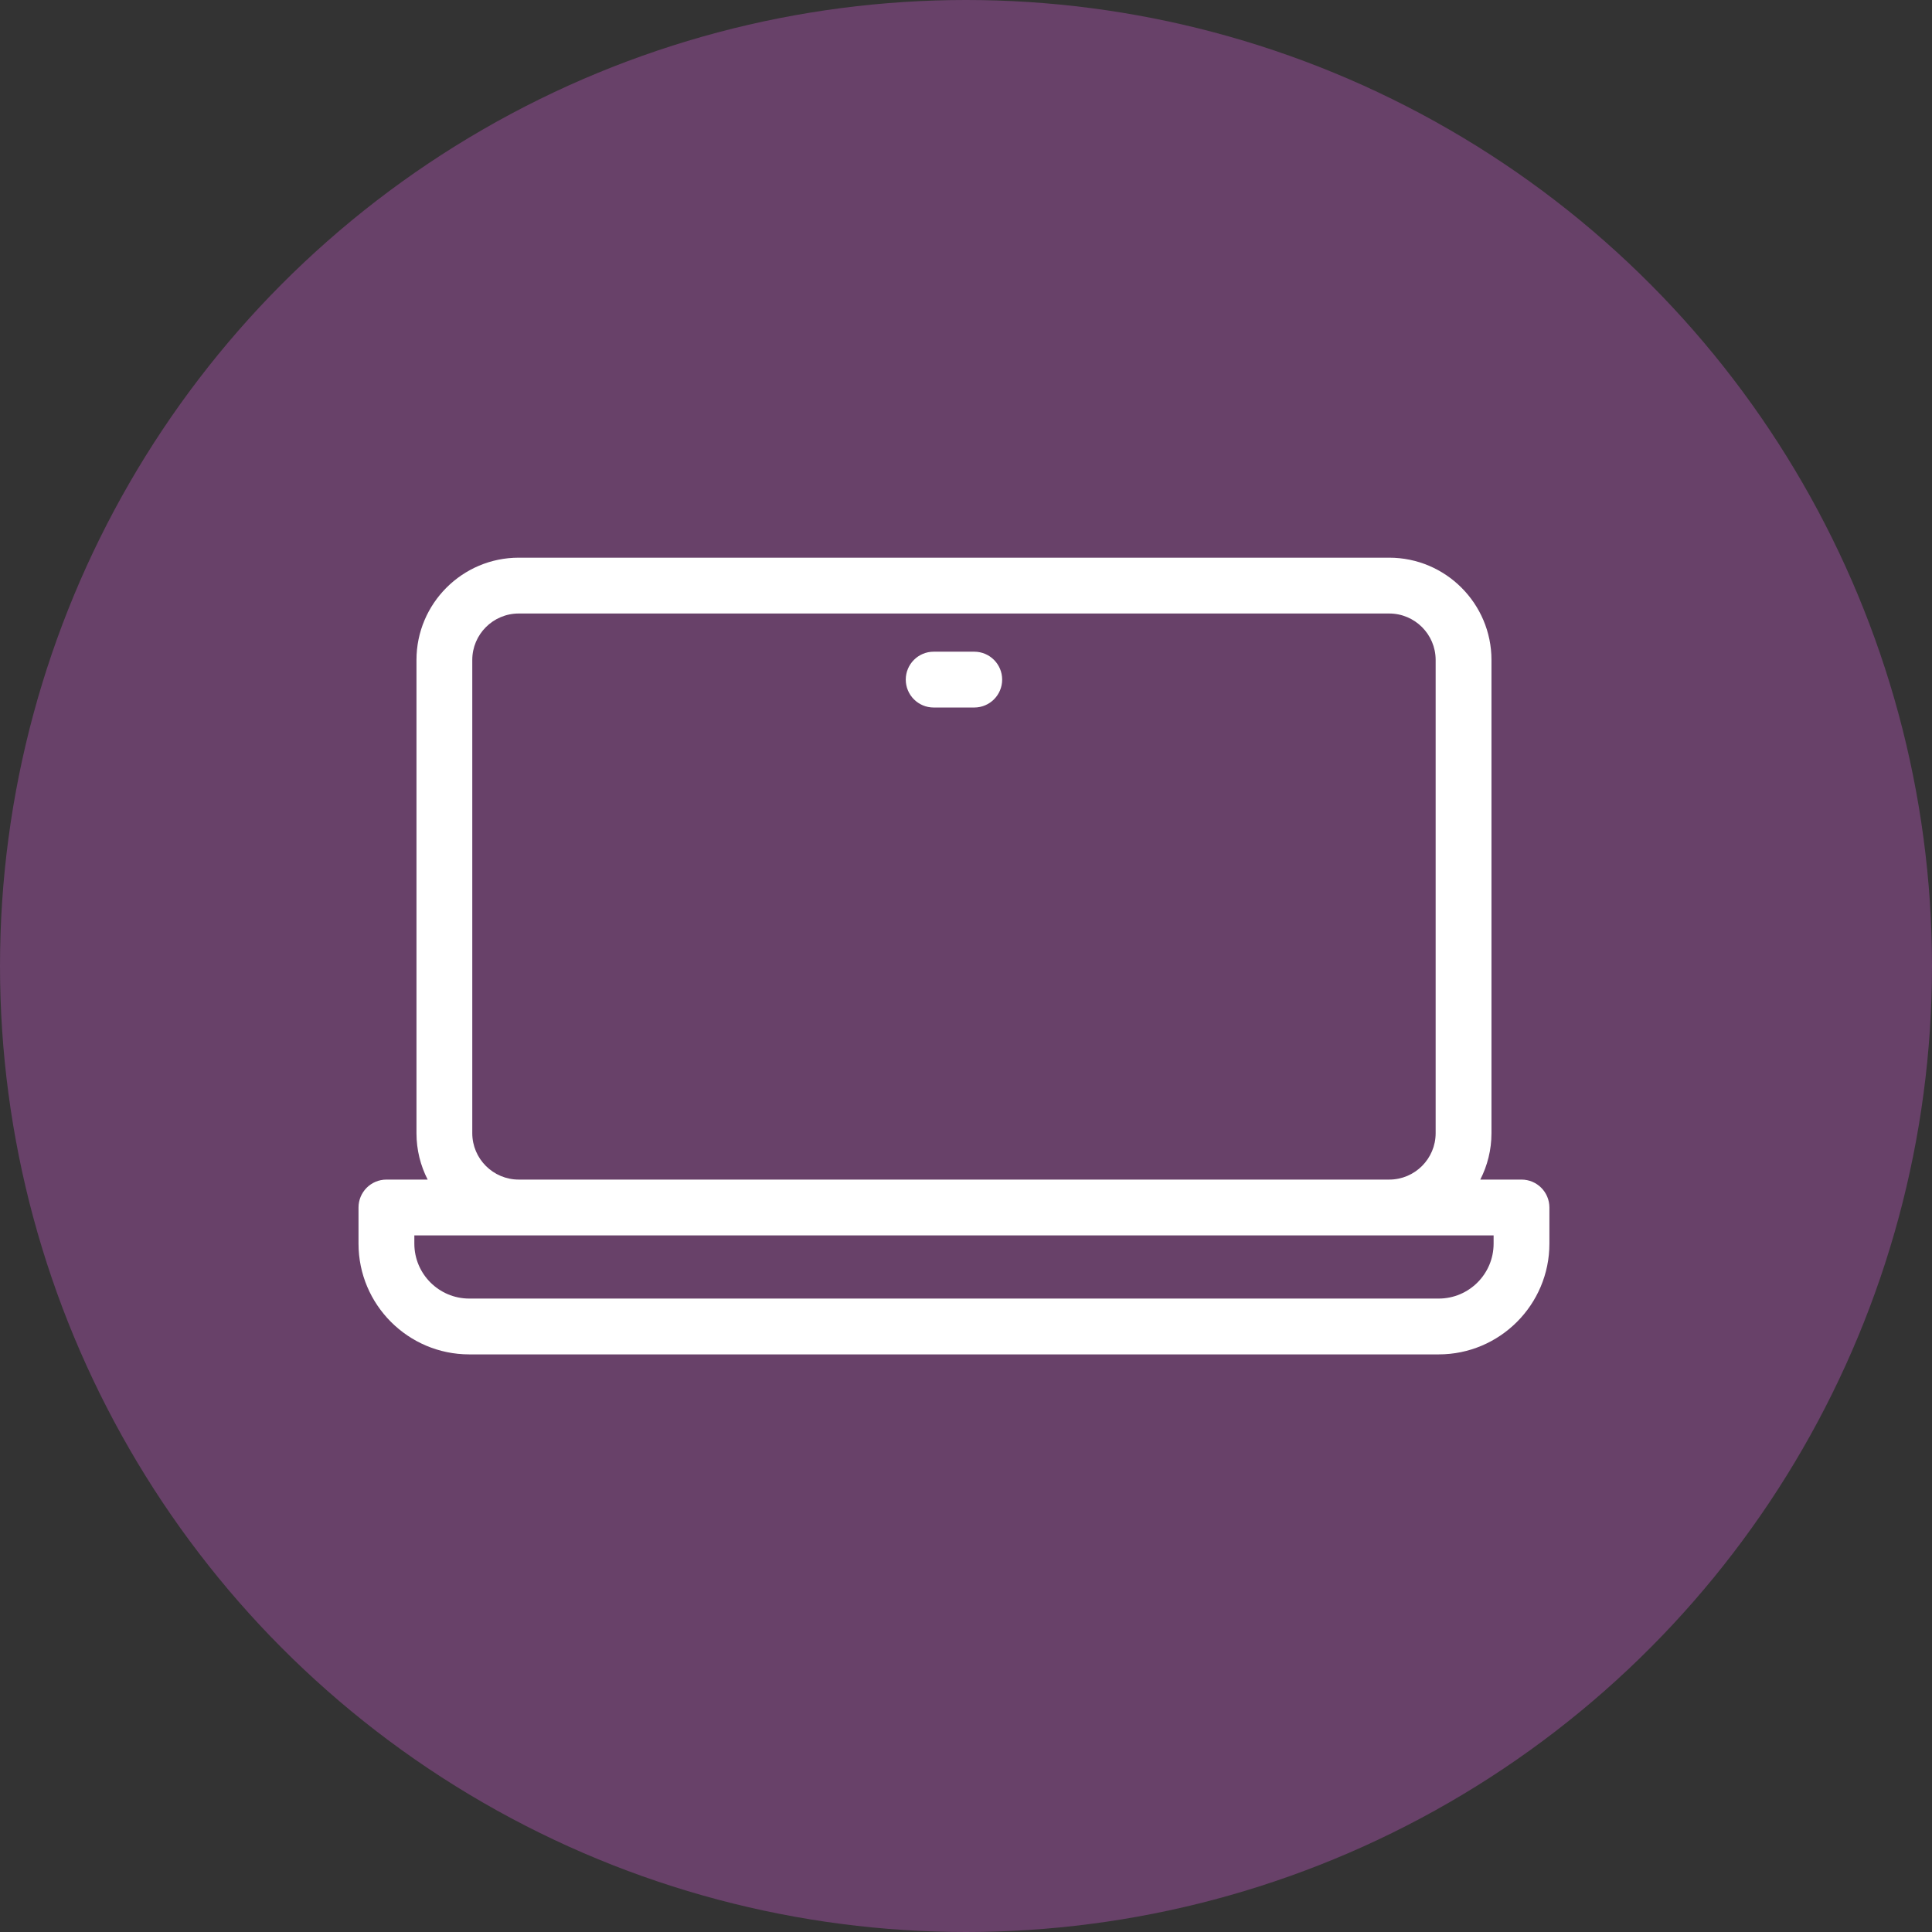
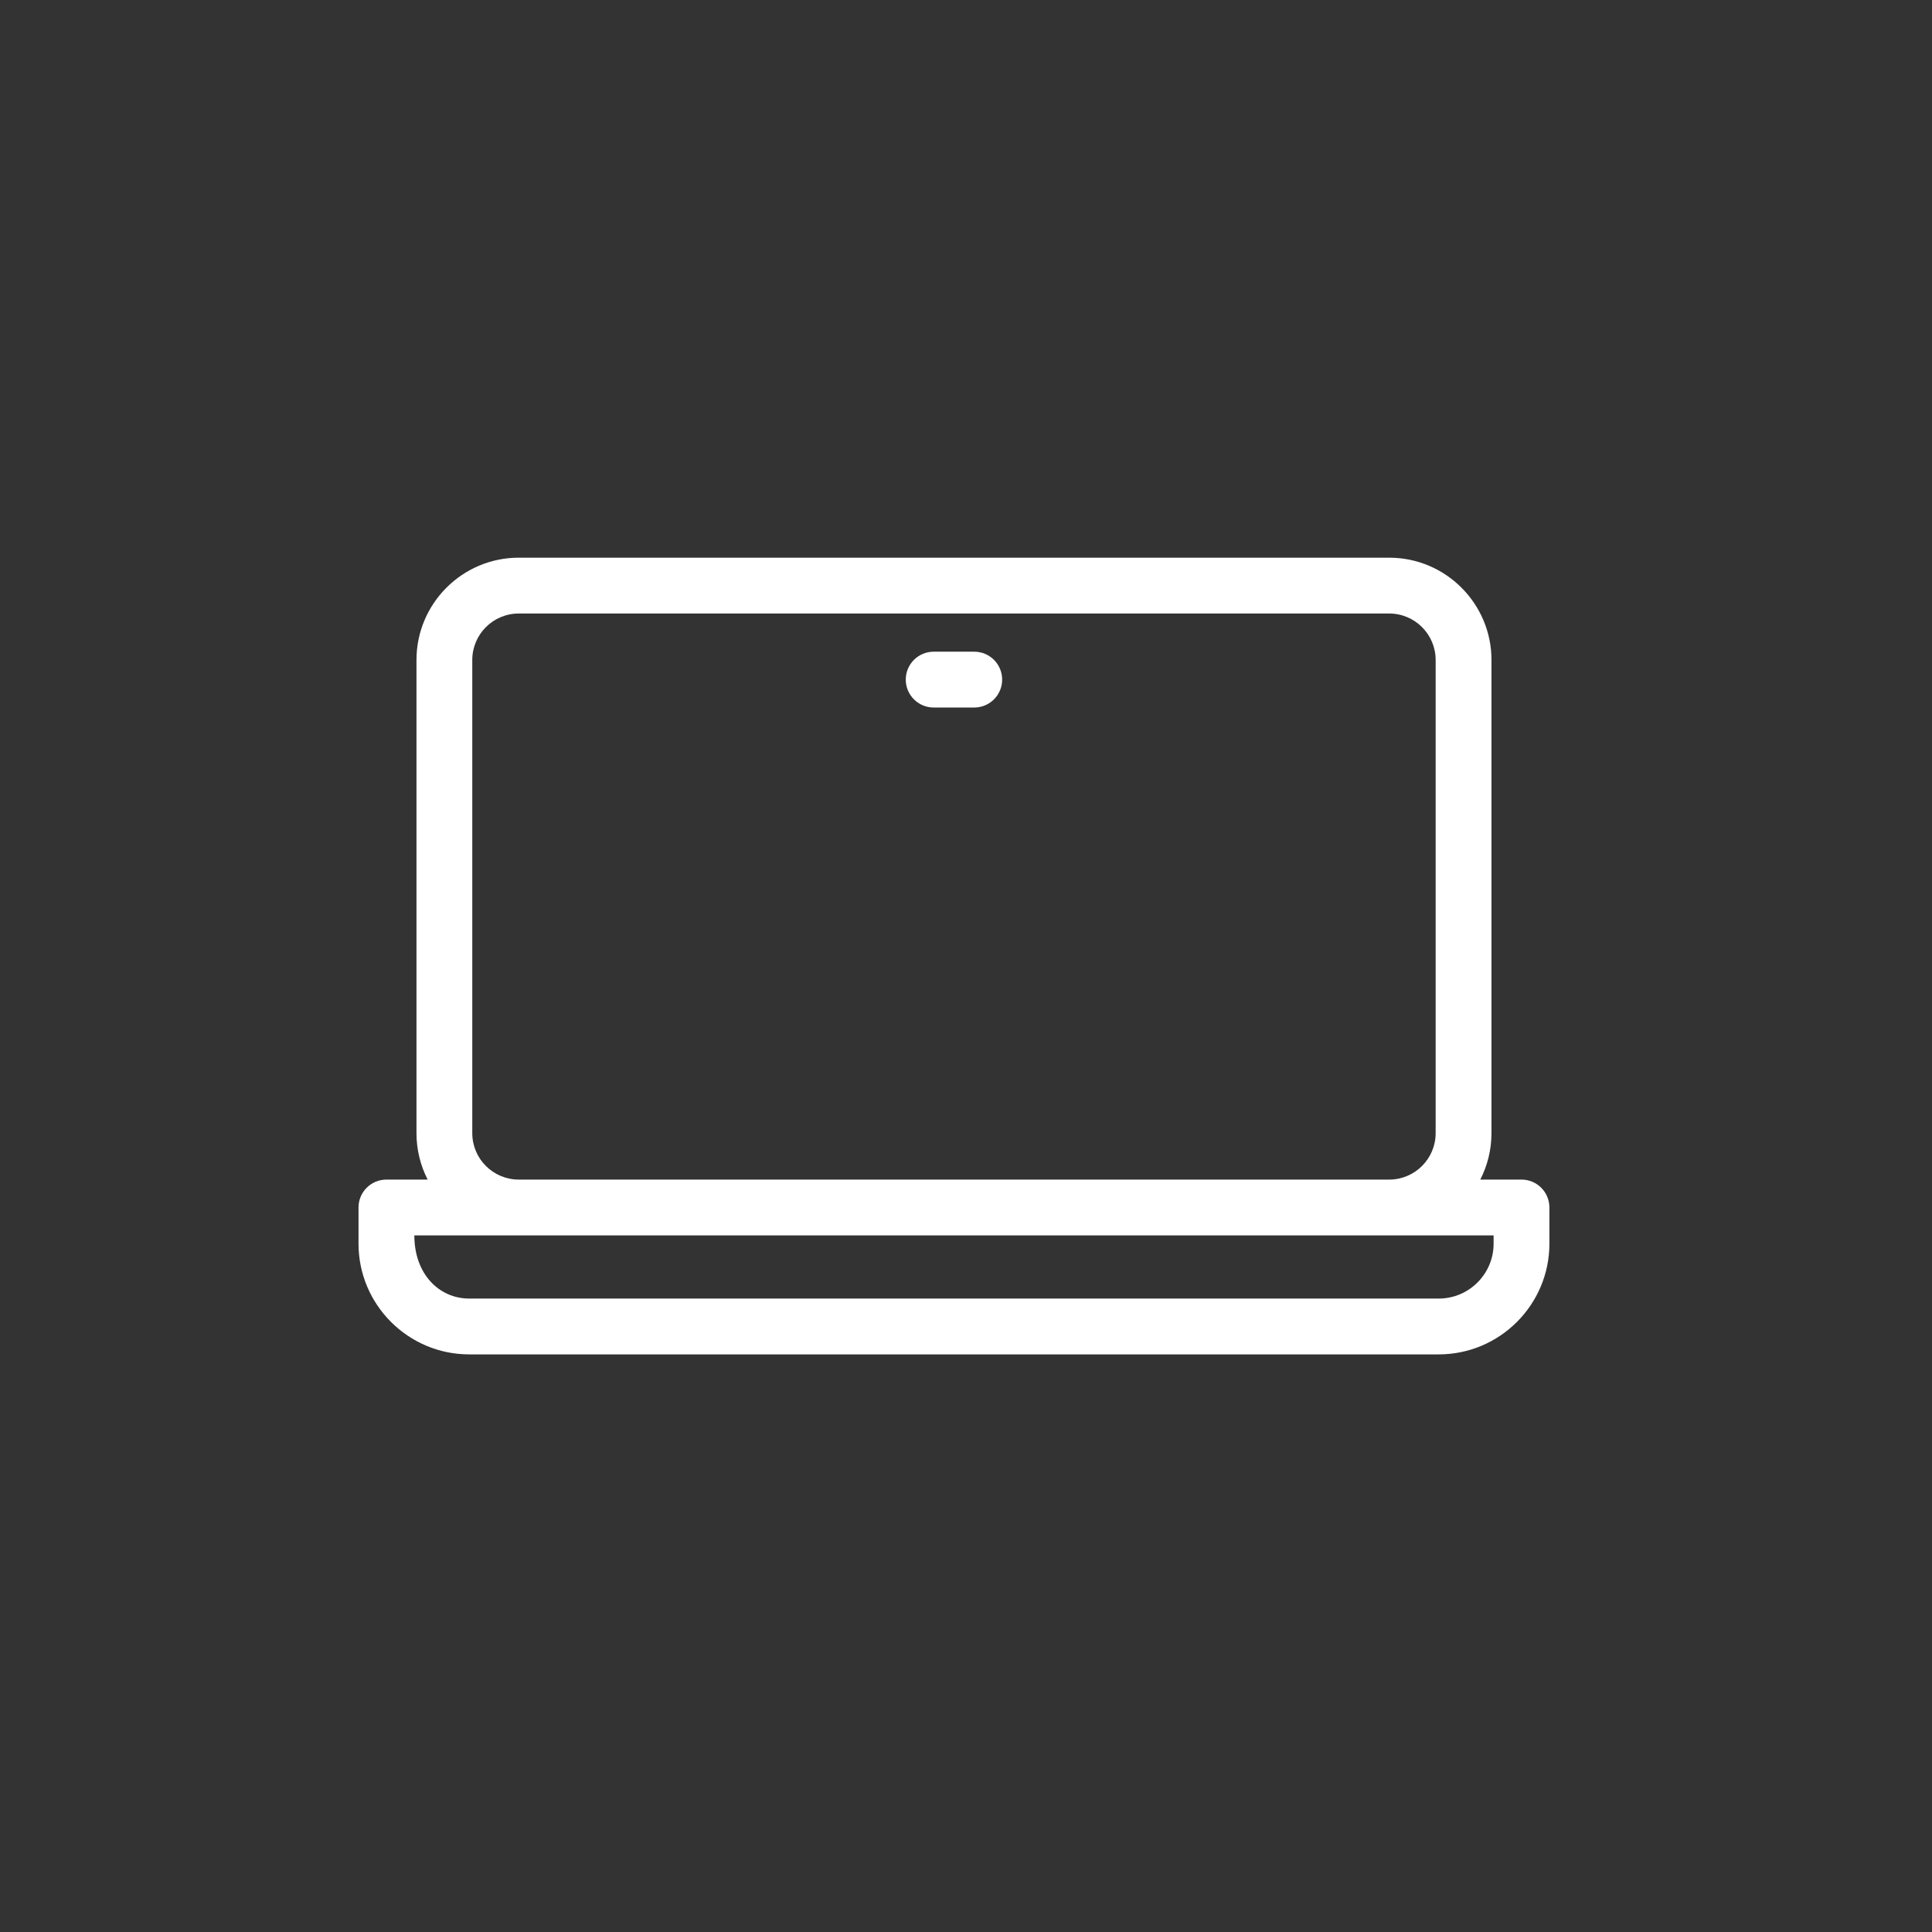
<svg xmlns="http://www.w3.org/2000/svg" width="67px" height="67px" viewBox="0 0 67 67" version="1.1">
  <rect x="0" y="0" width="67" height="67" fill="#333333" stroke="none" />
  <title>lappy</title>
  <g id="Page-1" stroke="none" stroke-width="1" fill="none" fill-rule="evenodd">
    <g id="lappy" fill-rule="nonzero">
-       <circle id="Oval" fill="#E463E8" opacity="0.3" cx="33.5" cy="33.5" r="33.5" />
      <g id="Group" transform="translate(12.433, 19.34)" fill="#FFFFFF">
-         <path d="M22.321,4.228 C22.321,4.763 21.888,5.196 21.353,5.196 L19.946,5.196 C19.412,5.196 18.978,4.763 18.978,4.228 C18.978,3.694 19.412,3.26 19.946,3.26 L21.353,3.26 C21.888,3.26 22.321,3.694 22.321,4.228 Z M41.299,22.535 L41.299,23.789 C41.299,25.906 39.577,27.629 37.46,27.629 L3.84,27.629 C1.722,27.629 0,25.906 0,23.789 L0,22.535 C0,22.001 0.433,21.567 0.968,21.567 L2.398,21.567 C2.15,21.084 2.01,20.536 2.01,19.957 L2.01,3.547 C2.01,1.591 3.601,0 5.556,0 L35.743,0 C37.699,0 39.29,1.591 39.29,3.547 L39.29,19.957 C39.29,20.536 39.149,21.084 38.902,21.567 L40.332,21.567 C40.866,21.567 41.299,22.001 41.299,22.535 Z M5.556,21.567 L35.743,21.567 C36.632,21.567 37.354,20.845 37.354,19.957 L37.354,3.547 C37.354,2.658 36.632,1.936 35.743,1.936 L5.556,1.936 C4.668,1.936 3.945,2.658 3.945,3.547 L3.945,19.957 C3.945,20.845 4.668,21.567 5.556,21.567 Z M39.364,23.503 L1.936,23.503 L1.936,23.789 C1.936,24.839 2.79,25.693 3.84,25.693 L37.46,25.693 C38.51,25.693 39.364,24.839 39.364,23.789 L39.364,23.503 L39.364,23.503 Z" id="Shape" />
+         <path d="M22.321,4.228 C22.321,4.763 21.888,5.196 21.353,5.196 L19.946,5.196 C19.412,5.196 18.978,4.763 18.978,4.228 C18.978,3.694 19.412,3.26 19.946,3.26 L21.353,3.26 C21.888,3.26 22.321,3.694 22.321,4.228 Z M41.299,22.535 L41.299,23.789 C41.299,25.906 39.577,27.629 37.46,27.629 L3.84,27.629 C1.722,27.629 0,25.906 0,23.789 L0,22.535 C0,22.001 0.433,21.567 0.968,21.567 L2.398,21.567 C2.15,21.084 2.01,20.536 2.01,19.957 L2.01,3.547 C2.01,1.591 3.601,0 5.556,0 L35.743,0 C37.699,0 39.29,1.591 39.29,3.547 L39.29,19.957 C39.29,20.536 39.149,21.084 38.902,21.567 L40.332,21.567 C40.866,21.567 41.299,22.001 41.299,22.535 Z M5.556,21.567 L35.743,21.567 C36.632,21.567 37.354,20.845 37.354,19.957 L37.354,3.547 C37.354,2.658 36.632,1.936 35.743,1.936 L5.556,1.936 C4.668,1.936 3.945,2.658 3.945,3.547 L3.945,19.957 C3.945,20.845 4.668,21.567 5.556,21.567 Z M39.364,23.503 L1.936,23.503 C1.936,24.839 2.79,25.693 3.84,25.693 L37.46,25.693 C38.51,25.693 39.364,24.839 39.364,23.789 L39.364,23.503 L39.364,23.503 Z" id="Shape" />
      </g>
    </g>
  </g>
</svg>